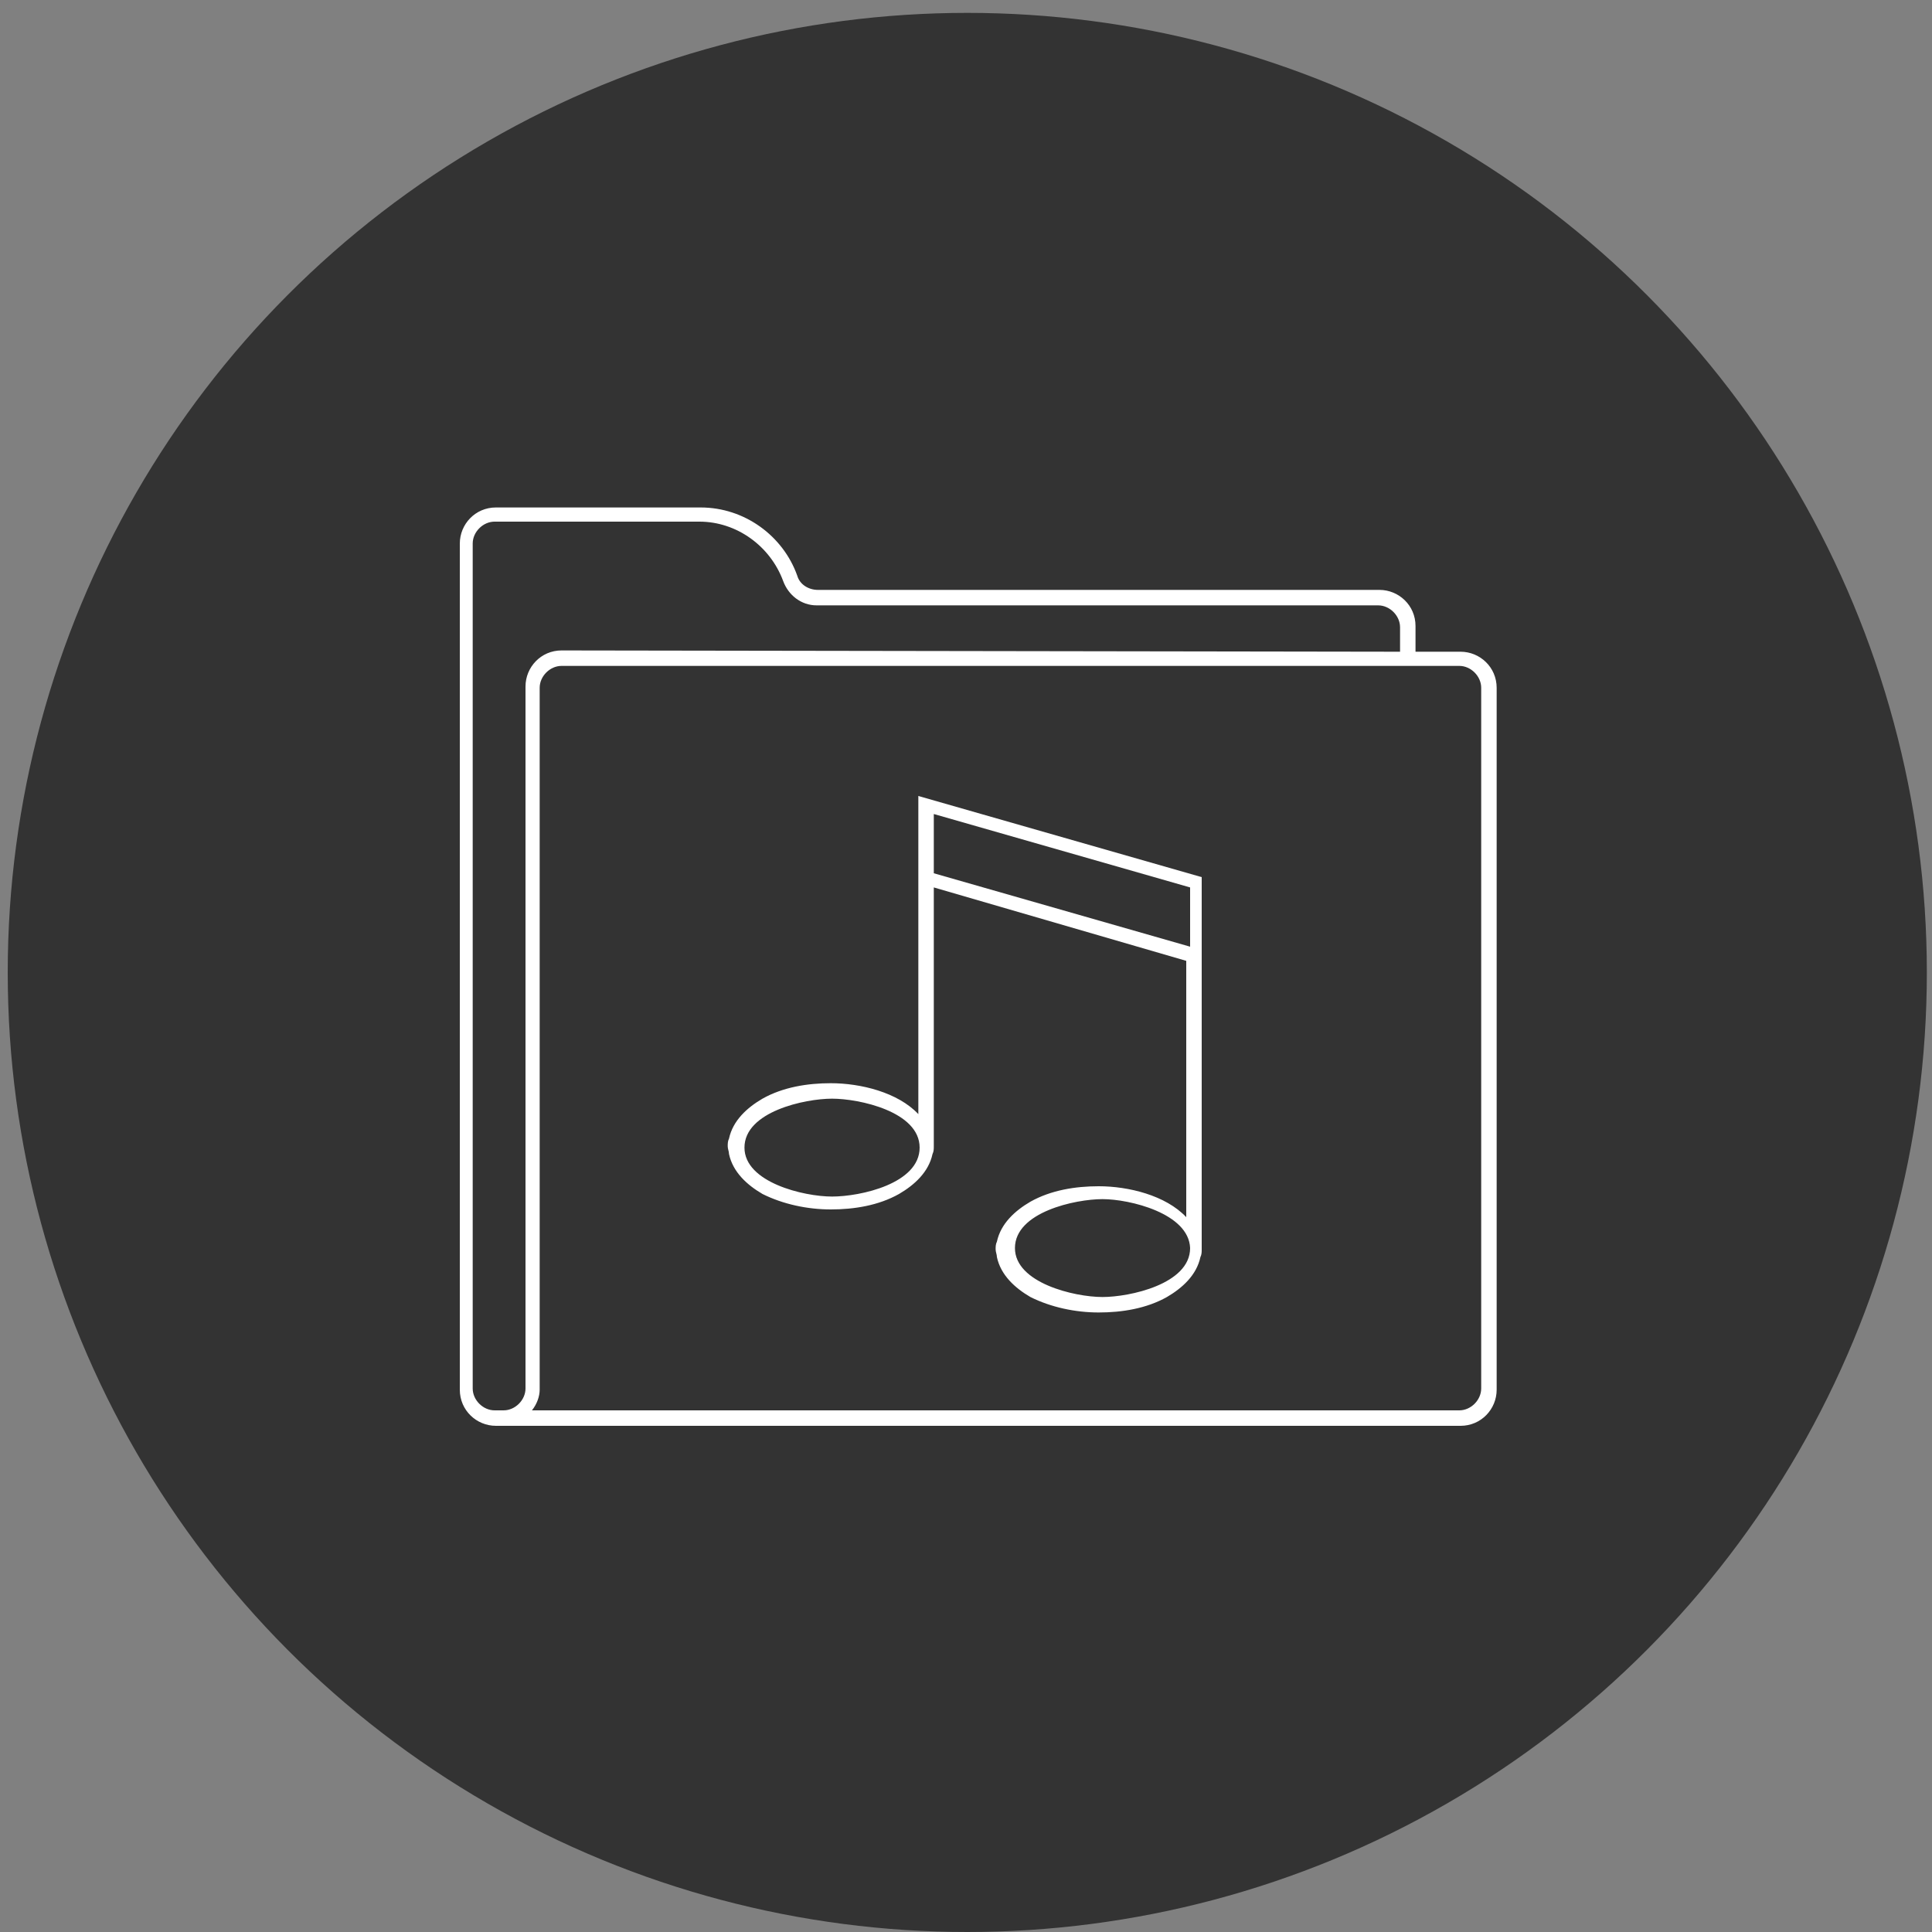
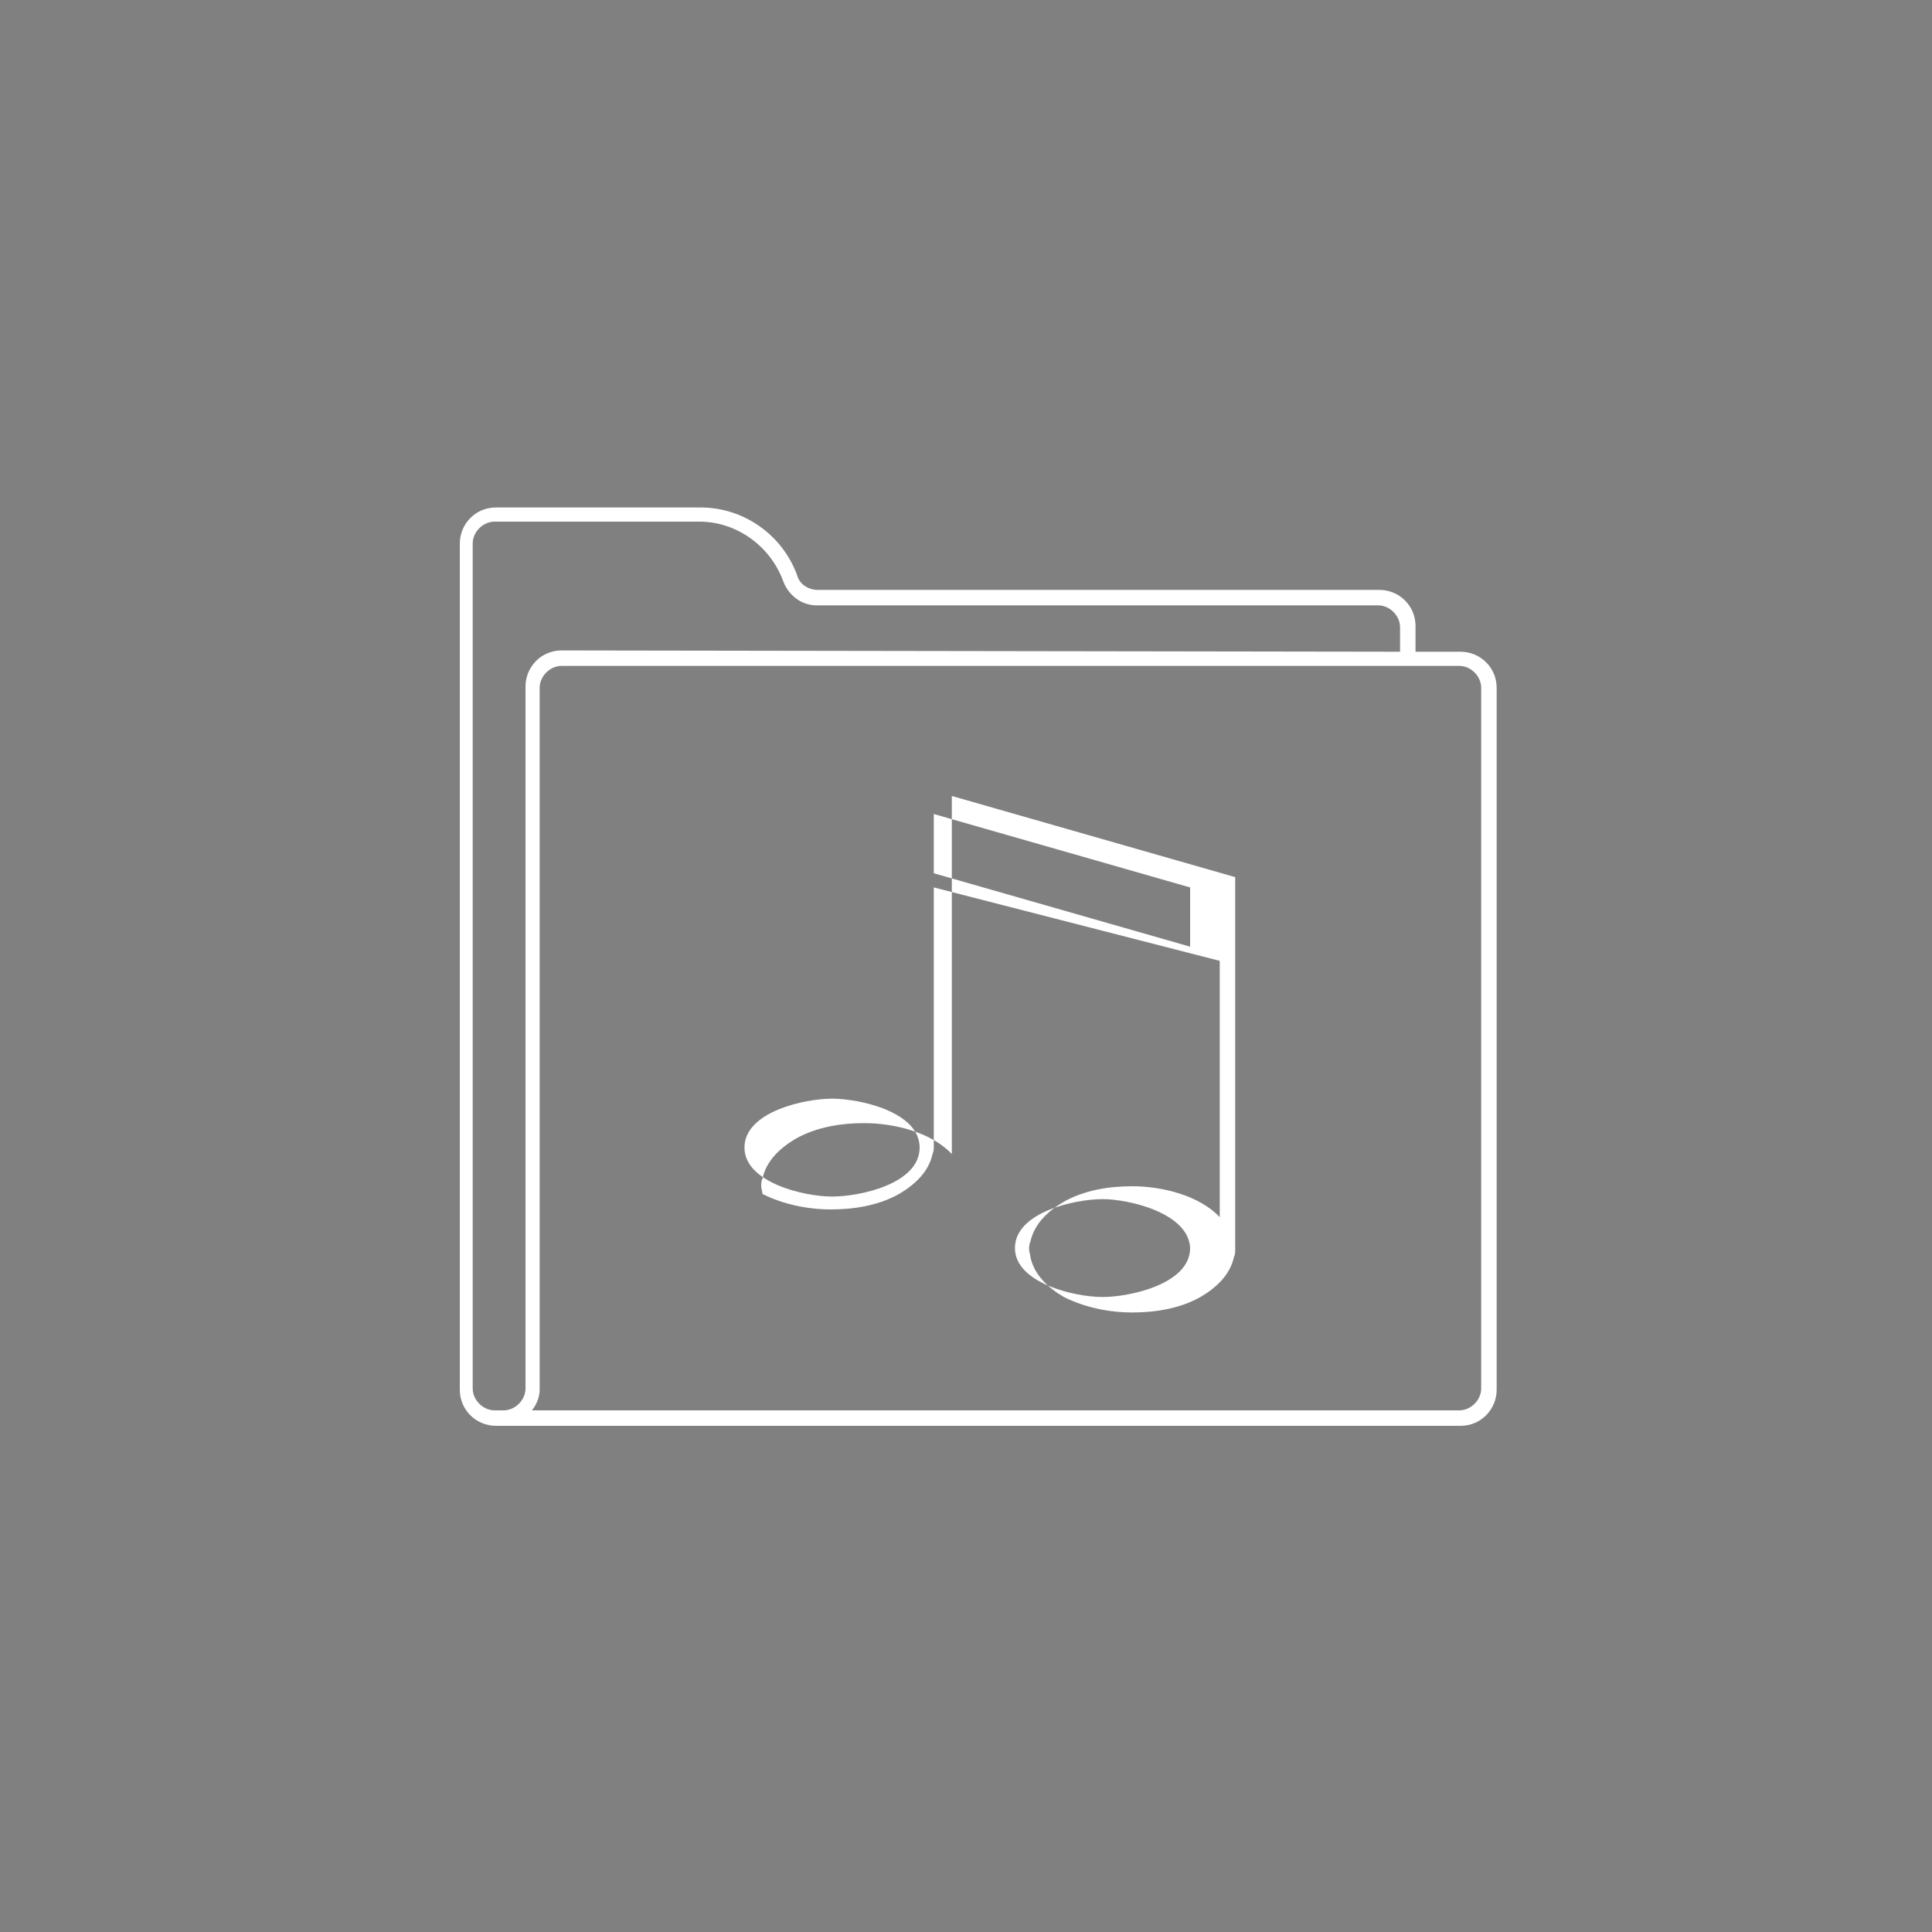
<svg xmlns="http://www.w3.org/2000/svg" version="1.1" id="Lag_1" x="0px" y="0px" width="150px" height="150px" viewBox="0 0 150 150" style="enable-background:new 0 0 150 150;" xml:space="preserve">
  <rect x="0" y="0" width="150" height="150" fill="#808080" stroke="none" />
  <style type="text/css">
	.st0{fill-rule:evenodd;clip-rule:evenodd;fill:#333333;}
	.st1{fill-rule:evenodd;clip-rule:evenodd;fill:#FFFFFF;}
</style>
  <g id="Layer_x0020_1">
    <g id="_1952690447744">
-       <circle class="st0" cx="75.1" cy="75.5" r="74.5" />
-       <path class="st1" d="M109.8,50.6h3.6c1.5,0,2.8,1.2,2.8,2.8v54.5c0,1.5-1.2,2.8-2.8,2.8H38.5c-1.5,0-2.8-1.2-2.8-2.8V42.2    c0-1.5,1.2-2.8,2.8-2.8c5.3,0,10.6,0,15.9,0c3.4,0,6.4,2.2,7.5,5.3c0.2,0.7,0.9,1.1,1.6,1.1c14.5,0,29,0,43.6,0    c1.5,0,2.8,1.2,2.8,2.8V50.6z M108.7,50.6v-1.9c0-0.9-0.8-1.7-1.7-1.7c-14.5,0-29,0-43.6,0c-1.2,0-2.2-0.8-2.6-1.9    c-1-2.7-3.6-4.6-6.5-4.6c-5.3,0-10.6,0-15.9,0c-0.9,0-1.7,0.8-1.7,1.7v65.6c0,0.9,0.8,1.7,1.7,1.7h0.7c0.9,0,1.7-0.8,1.7-1.7    c0-18.2,0-36.3,0-54.5c0-1.5,1.2-2.8,2.8-2.8L108.7,50.6L108.7,50.6z M41.3,109.5h72c0.9,0,1.7-0.8,1.7-1.7V53.4    c0-0.9-0.8-1.7-1.7-1.7H43.6c-0.9,0-1.7,0.8-1.7,1.7c0,18.2,0,36.3,0,54.5C41.9,108.4,41.7,109,41.3,109.5L41.3,109.5z M72.5,68.9    V89c0,0.2,0,0.4-0.1,0.6c-0.3,1.4-1.4,2.4-2.6,3.1c-1.6,0.9-3.5,1.2-5.3,1.2s-3.7-0.4-5.3-1.2c-1.2-0.7-2.3-1.7-2.6-3.1    c0-0.2-0.1-0.4-0.1-0.6s0-0.4,0.1-0.6c0.3-1.4,1.4-2.4,2.6-3.1c1.6-0.9,3.5-1.2,5.3-1.2c2.3,0,5.2,0.7,6.8,2.4V61.8l22,6.3v28.9    c0,0.2,0,0.4-0.1,0.6c-0.3,1.4-1.4,2.4-2.6,3.1c-1.6,0.9-3.5,1.2-5.3,1.2s-3.7-0.4-5.3-1.2c-1.2-0.7-2.3-1.7-2.6-3.1    c0-0.2-0.1-0.4-0.1-0.6c0-0.2,0-0.4,0.1-0.6c0.3-1.4,1.4-2.4,2.6-3.1c1.6-0.9,3.5-1.2,5.3-1.2c2.3,0,5.2,0.7,6.8,2.4V74.6    L72.5,68.9L72.5,68.9z M92.4,68.9l-19.9-5.7v4.6l19.9,5.7V68.9z M85.6,93.1c-2.1,0-6.8,1-6.8,3.8c0,2.7,4.6,3.8,6.8,3.8    c2.1,0,6.8-1,6.8-3.8C92.3,94.2,87.7,93.1,85.6,93.1L85.6,93.1z M64.6,85.3c-2.1,0-6.8,1-6.8,3.8c0,2.7,4.6,3.8,6.8,3.8    s6.8-1,6.8-3.8C71.4,86.3,66.7,85.3,64.6,85.3L64.6,85.3z" />
+       <path class="st1" d="M109.8,50.6h3.6c1.5,0,2.8,1.2,2.8,2.8v54.5c0,1.5-1.2,2.8-2.8,2.8H38.5c-1.5,0-2.8-1.2-2.8-2.8V42.2    c0-1.5,1.2-2.8,2.8-2.8c5.3,0,10.6,0,15.9,0c3.4,0,6.4,2.2,7.5,5.3c0.2,0.7,0.9,1.1,1.6,1.1c14.5,0,29,0,43.6,0    c1.5,0,2.8,1.2,2.8,2.8V50.6z M108.7,50.6v-1.9c0-0.9-0.8-1.7-1.7-1.7c-14.5,0-29,0-43.6,0c-1.2,0-2.2-0.8-2.6-1.9    c-1-2.7-3.6-4.6-6.5-4.6c-5.3,0-10.6,0-15.9,0c-0.9,0-1.7,0.8-1.7,1.7v65.6c0,0.9,0.8,1.7,1.7,1.7h0.7c0.9,0,1.7-0.8,1.7-1.7    c0-18.2,0-36.3,0-54.5c0-1.5,1.2-2.8,2.8-2.8L108.7,50.6L108.7,50.6z M41.3,109.5h72c0.9,0,1.7-0.8,1.7-1.7V53.4    c0-0.9-0.8-1.7-1.7-1.7H43.6c-0.9,0-1.7,0.8-1.7,1.7c0,18.2,0,36.3,0,54.5C41.9,108.4,41.7,109,41.3,109.5L41.3,109.5z M72.5,68.9    V89c0,0.2,0,0.4-0.1,0.6c-0.3,1.4-1.4,2.4-2.6,3.1c-1.6,0.9-3.5,1.2-5.3,1.2s-3.7-0.4-5.3-1.2c0-0.2-0.1-0.4-0.1-0.6s0-0.4,0.1-0.6c0.3-1.4,1.4-2.4,2.6-3.1c1.6-0.9,3.5-1.2,5.3-1.2c2.3,0,5.2,0.7,6.8,2.4V61.8l22,6.3v28.9    c0,0.2,0,0.4-0.1,0.6c-0.3,1.4-1.4,2.4-2.6,3.1c-1.6,0.9-3.5,1.2-5.3,1.2s-3.7-0.4-5.3-1.2c-1.2-0.7-2.3-1.7-2.6-3.1    c0-0.2-0.1-0.4-0.1-0.6c0-0.2,0-0.4,0.1-0.6c0.3-1.4,1.4-2.4,2.6-3.1c1.6-0.9,3.5-1.2,5.3-1.2c2.3,0,5.2,0.7,6.8,2.4V74.6    L72.5,68.9L72.5,68.9z M92.4,68.9l-19.9-5.7v4.6l19.9,5.7V68.9z M85.6,93.1c-2.1,0-6.8,1-6.8,3.8c0,2.7,4.6,3.8,6.8,3.8    c2.1,0,6.8-1,6.8-3.8C92.3,94.2,87.7,93.1,85.6,93.1L85.6,93.1z M64.6,85.3c-2.1,0-6.8,1-6.8,3.8c0,2.7,4.6,3.8,6.8,3.8    s6.8-1,6.8-3.8C71.4,86.3,66.7,85.3,64.6,85.3L64.6,85.3z" />
    </g>
  </g>
</svg>